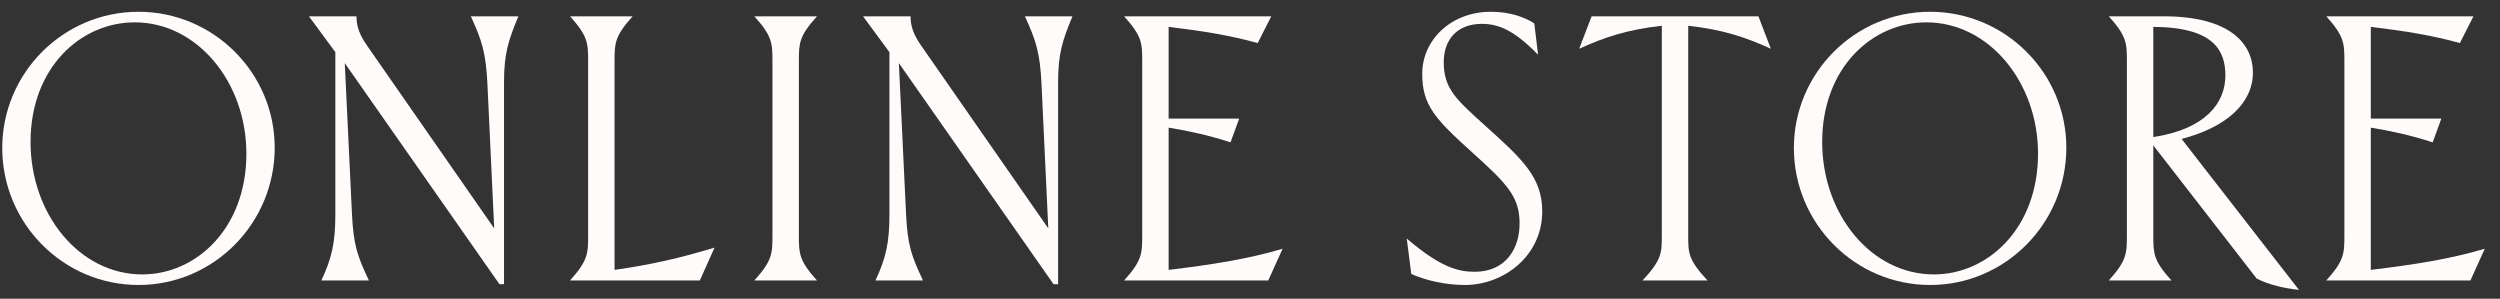
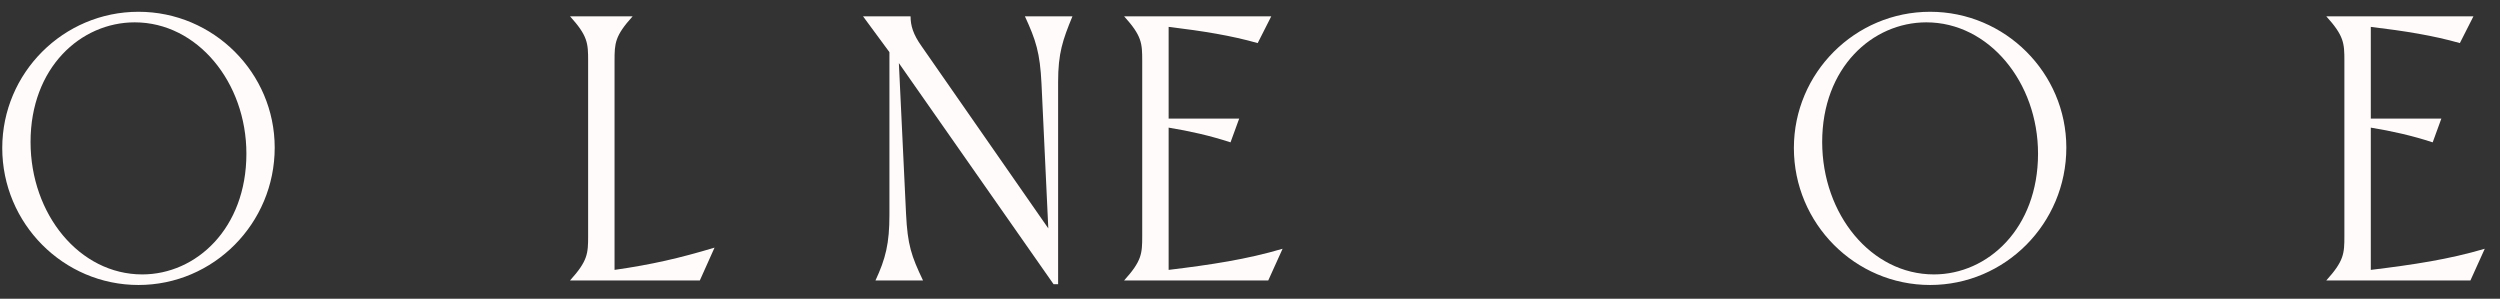
<svg xmlns="http://www.w3.org/2000/svg" width="159" height="19" viewBox="0 0 159 19" fill="none">
  <rect x="0" y="0" width="159" height="19" fill="#333333" stroke="none" />
  <path d="M156.447 2.741C154.767 2.261 152.967 1.973 150.783 1.709V7.541H155.271L154.719 9.053C153.399 8.621 152.103 8.333 150.783 8.117V17.165C153.543 16.829 155.751 16.493 158.031 15.821L157.119 17.837H147.951C149.079 16.589 149.103 16.133 149.103 15.005V3.869C149.103 2.741 149.079 2.285 147.951 1.037H157.311L156.447 2.741Z" fill="#FFFBFB" />
-   <path d="M134.118 17.837C135.246 16.589 135.27 16.133 135.27 15.005V3.869C135.27 2.741 135.246 2.285 134.118 1.037H137.598C141.87 1.037 143.286 2.813 143.286 4.613C143.286 6.557 141.606 8.093 138.75 8.837L146.214 18.437C145.326 18.341 144.318 18.125 143.526 17.717L136.95 9.245V15.005C136.95 16.133 136.974 16.589 138.102 17.837H134.118ZM136.95 8.717C140.286 8.213 141.534 6.533 141.534 4.805C141.534 3.245 140.838 1.733 136.95 1.709V8.717Z" fill="#FFFBFB" />
  <path d="M122.755 18.125C117.979 18.125 114.091 14.213 114.091 9.413C114.091 4.637 117.979 0.749 122.755 0.749C127.531 0.749 131.419 4.637 131.419 9.389C131.419 14.213 127.531 18.125 122.755 18.125ZM122.995 17.453C126.427 17.453 129.619 14.524 129.619 9.773C129.619 5.237 126.499 1.421 122.515 1.421C119.083 1.421 115.891 4.301 115.891 9.029C115.891 13.636 119.011 17.453 122.995 17.453Z" fill="#FFFBFB" />
-   <path d="M104.467 17.837C105.691 16.517 105.691 16.085 105.691 15.005V1.637C103.555 1.877 102.115 2.333 100.435 3.101L101.227 1.037H111.835L112.627 3.101C110.947 2.333 109.507 1.877 107.371 1.637V15.005C107.371 16.085 107.371 16.517 108.595 17.837H104.467Z" fill="#FFFBFB" />
-   <path d="M97.822 3.485C96.334 1.949 95.326 1.517 94.246 1.517C92.71 1.517 91.822 2.477 91.822 3.965C91.822 5.669 92.662 6.365 94.462 7.997C96.838 10.133 98.086 11.284 98.086 13.444C98.086 16.276 95.638 18.125 93.166 18.125C91.942 18.125 90.694 17.837 89.758 17.428L89.47 15.172C91.63 17.02 92.758 17.285 93.79 17.285C95.758 17.285 96.646 15.82 96.646 14.213C96.646 12.533 95.878 11.716 93.694 9.749C91.27 7.565 90.454 6.701 90.454 4.685C90.454 2.573 92.254 0.749 94.822 0.749C96.07 0.749 97.006 1.109 97.582 1.493L97.822 3.485Z" fill="#FFFBFB" />
  <path d="M79.989 2.741C78.309 2.261 76.509 1.973 74.325 1.709V7.541H78.813L78.261 9.053C76.941 8.621 75.645 8.333 74.325 8.117V17.165C77.085 16.829 79.293 16.493 81.573 15.821L80.661 17.837H71.493C72.621 16.589 72.645 16.133 72.645 15.005V3.869C72.645 2.741 72.621 2.285 71.493 1.037H80.853L79.989 2.741Z" fill="#FFFBFB" />
  <path d="M57.912 1.037C57.912 1.637 58.08 2.189 58.608 2.933L66.672 14.525L66.24 5.333C66.144 3.341 65.88 2.549 65.184 1.037H68.208C67.584 2.549 67.296 3.389 67.296 5.213V18.077H67.008L57.168 4.013L57.624 13.589C57.72 15.581 57.96 16.277 58.704 17.837H55.68C56.328 16.445 56.568 15.485 56.568 13.661V3.317L54.888 1.037H57.912Z" fill="#FFFBFB" />
-   <path d="M47.976 17.837C49.104 16.589 49.128 16.133 49.128 15.005V3.869C49.128 2.741 49.104 2.285 47.976 1.037H51.96C50.832 2.285 50.808 2.741 50.808 3.869V15.005C50.808 16.133 50.832 16.589 51.96 17.837H47.976Z" fill="#FFFBFB" />
  <path d="M40.237 1.037C39.109 2.285 39.085 2.741 39.085 3.869V17.165C41.437 16.829 43.213 16.421 45.445 15.749L44.509 17.837H36.253C37.381 16.589 37.405 16.133 37.405 15.005V3.869C37.405 2.741 37.381 2.285 36.253 1.037H40.237Z" fill="#FFFBFB" />
-   <path d="M22.672 1.037C22.672 1.637 22.84 2.189 23.367 2.933L31.431 14.525L31 5.333C30.904 3.341 30.64 2.549 29.944 1.037H32.968C32.343 2.549 32.056 3.389 32.056 5.213V18.077H31.767L21.927 4.013L22.384 13.589C22.48 15.581 22.72 16.277 23.463 17.837H20.439C21.087 16.445 21.328 15.485 21.328 13.661V3.317L19.648 1.037H22.672Z" fill="#FFFBFB" />
  <path d="M8.807 18.125C4.031 18.125 0.143 14.213 0.143 9.413C0.143 4.637 4.031 0.749 8.807 0.749C13.583 0.749 17.471 4.637 17.471 9.389C17.471 14.213 13.583 18.125 8.807 18.125ZM9.047 17.453C12.479 17.453 15.671 14.524 15.671 9.773C15.671 5.237 12.551 1.421 8.567 1.421C5.135 1.421 1.943 4.301 1.943 9.029C1.943 13.636 5.063 17.453 9.047 17.453Z" fill="#FFFBFB" />
</svg>